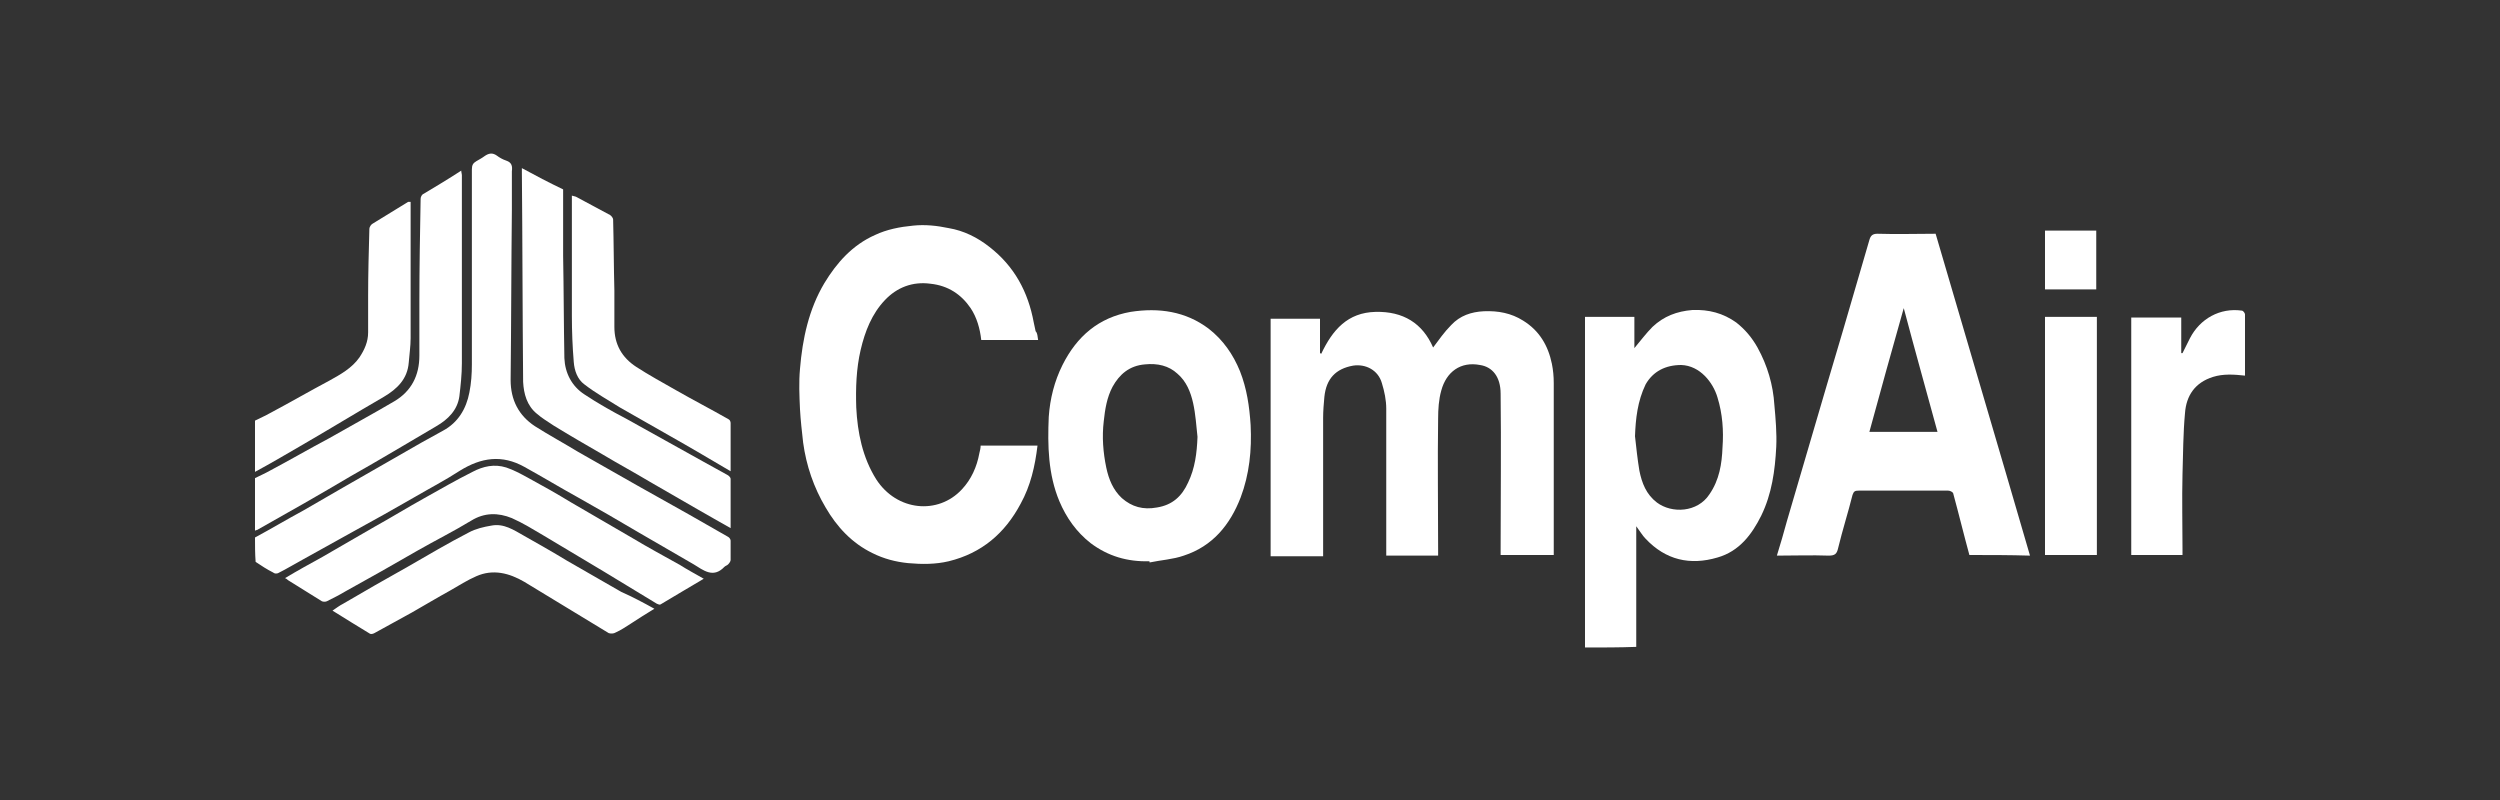
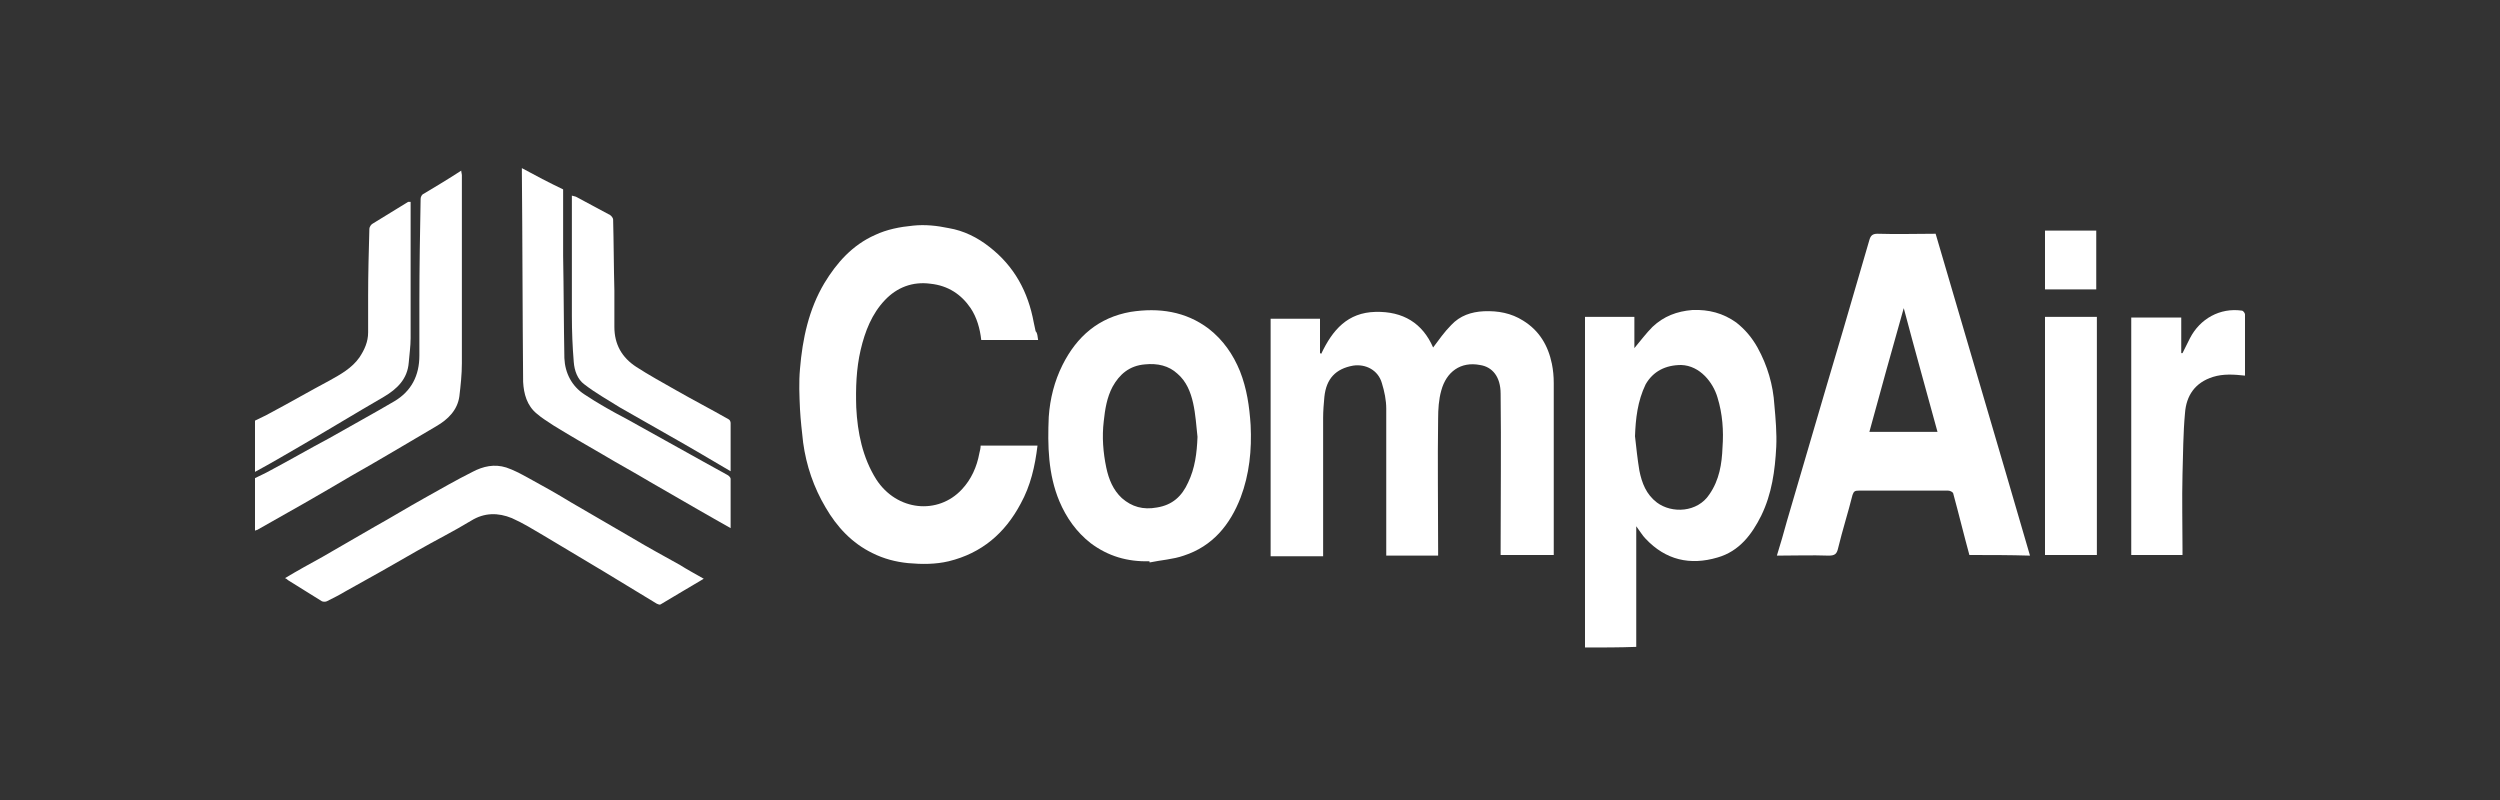
<svg xmlns="http://www.w3.org/2000/svg" version="1.1" id="Layer_1" x="0px" y="0px" viewBox="0 0 400 128" style="enable-background:new 0 0 400 128;" xml:space="preserve">
  <rect x="0" y="0" width="400" height="128" fill="#333333" stroke="none" />
  <style type="text/css"> .st0{fill:none;} .st1{fill:#FFFFFF;} </style>
-   <rect class="st0" width="400" height="128" />
  <g id="BQdYLb.tif">
    <g>
      <path class="st1" d="M253.6,103.6c0-12.8,0-25.6,0-38.5c0-4.5,0-8.9,0-13.4c0-0.3,0-0.6,0-1c2.6,0,5.2,0,7.9,0c0,1.6,0,3.3,0,5 c1-1.2,1.9-2.4,2.9-3.4c1.8-1.7,3.9-2.5,6.4-2.7c2.6-0.1,4.9,0.5,7,2c1.4,1.1,2.5,2.4,3.4,4c1.6,2.9,2.5,6,2.7,9.2 c0.2,2.2,0.4,4.5,0.3,6.7c-0.2,3.8-0.7,7.5-2.4,11c-1.5,3-3.5,5.7-7,6.7c-4.4,1.3-8.3,0.4-11.5-3c-0.5-0.5-0.9-1.2-1.5-2 c0,6.6,0,12.9,0,19.3C259.1,103.6,256.4,103.6,253.6,103.6z M261.6,69.8c0.2,1.8,0.4,3.7,0.7,5.5c0.4,2,1.1,3.8,2.8,5.1 c2.4,1.8,6.5,1.6,8.4-1.3c1.6-2.3,2-4.9,2.1-7.5c0.2-2.7,0-5.4-0.8-8c-0.7-2.4-2.8-5.1-5.8-5.2c-2.5,0-4.5,1-5.7,3.1 C262,64.2,261.7,67,261.6,69.8z" />
-       <path class="st1" d="M40.8,86c2.6-1.4,5.1-2.9,7.7-4.3c2.1-1.2,4.3-2.5,6.4-3.7c3-1.7,5.9-3.4,8.9-5.1c2.4-1.4,4.7-2.7,7.1-4 c2.4-1.3,3.7-3.5,4.2-6.1c0.3-1.5,0.4-3,0.4-4.5c0-10.4,0-20.8,0-31.2c0-0.7,0.2-1,0.7-1.3c0.5-0.3,0.9-0.5,1.3-0.8 c0.7-0.5,1.3-0.6,2-0.1c0.4,0.3,0.9,0.6,1.5,0.8c0.9,0.3,1,0.9,0.9,1.7c0,2.1,0,4.1,0,6.2c-0.1,9.1-0.1,18.1-0.2,27.2 c0,3.2,1.3,5.7,3.9,7.4c2.2,1.4,4.6,2.7,6.9,4.1c3.2,1.8,6.3,3.6,9.5,5.4c2.7,1.5,5.5,3.1,8.2,4.6c2.1,1.2,4.2,2.4,6.3,3.6 c0.2,0.1,0.4,0.4,0.4,0.6c0,1,0,2.1,0,3.1c0,0.2-0.2,0.5-0.4,0.7c-0.2,0.2-0.4,0.2-0.6,0.4c-1.8,1.9-3.4,0.5-4.9-0.4 c-2.9-1.7-5.9-3.4-8.8-5.1c-3.2-1.9-6.5-3.8-9.7-5.6c-2.9-1.6-5.7-3.3-8.6-4.9c-3.6-2-6.9-1.5-10.3,0.6c-2.3,1.5-4.8,2.8-7.2,4.2 c-3.3,1.9-6.5,3.7-9.8,5.5c-2.7,1.5-5.4,3-8.1,4.5c-1.3,0.7-2.6,1.5-4,2.2c-0.2,0.1-0.6,0.1-0.8-0.1c-1-0.5-1.9-1.1-2.8-1.7 C40.8,88.6,40.8,87.3,40.8,86z" />
      <path class="st1" d="M40.8,76.5c0.8-0.4,1.7-0.8,2.4-1.2c3.2-1.7,6.3-3.5,9.5-5.2c3.5-2,7-3.9,10.4-5.9c2.7-1.6,4-4.1,4-7.3 c0-2.9,0-5.8,0-8.6c0-5.5,0.1-11,0.2-16.5c0-0.3,0.2-0.7,0.5-0.8c2-1.2,4-2.4,6-3.7c0,0.3,0.1,0.5,0.1,0.7c0,10,0,20.1,0,30.1 c0,1.8-0.2,3.6-0.4,5.3c-0.3,2.2-1.8,3.7-3.7,4.8c-4.6,2.7-9.1,5.4-13.7,8c-4.9,2.9-9.8,5.7-14.8,8.5c-0.1,0.1-0.3,0.1-0.5,0.2 C40.8,82,40.8,79.2,40.8,76.5z" />
      <path class="st1" d="M40.8,67.3c0.8-0.4,1.7-0.8,2.4-1.2c3.2-1.7,6.3-3.5,9.5-5.2c1.8-1,3.6-2,4.8-3.7c0.8-1.2,1.4-2.5,1.4-4 c0-1.9,0-3.8,0-5.8c0-3.6,0.1-7.2,0.2-10.8c0-0.3,0.3-0.7,0.5-0.8c1.9-1.2,3.8-2.3,5.7-3.5c0.1,0,0.2,0,0.4,0c0,0.3,0,0.7,0,1 c0,6.9,0,13.9,0,20.8c0,1.3-0.2,2.6-0.3,3.9c-0.2,2.6-1.8,4.2-4,5.5c-4.5,2.6-8.9,5.3-13.4,7.9c-2.4,1.4-4.8,2.8-7.2,4.1 C40.8,72.7,40.8,70,40.8,67.3z" />
      <path class="st1" d="M248.6,88.8c-2.8,0-5.6,0-8.5,0c0-0.3,0-0.6,0-1c0-8.3,0.1-16.6,0-24.8c0-2.7-1.3-4.3-3.3-4.6 c-3.1-0.6-5.4,1.1-6.2,4.1c-0.4,1.4-0.5,3-0.5,4.5c-0.1,6.9,0,13.8,0,20.8c0,0.3,0,0.7,0,1.1c-2.8,0-5.5,0-8.3,0c0-0.3,0-0.7,0-1 c0-7.5,0-15,0-22.5c0-1.4-0.3-2.8-0.7-4.1c-0.6-2.1-2.6-3.1-4.6-2.8c-2.8,0.5-4.3,2.1-4.6,5c-0.1,1.1-0.2,2.2-0.2,3.4 c0,7,0,14,0,21c0,0.3,0,0.7,0,1.1c-2.8,0-5.6,0-8.4,0c0-12.6,0-25.3,0-38c2.6,0,5.2,0,7.9,0c0,1.8,0,3.7,0,5.5 c0.1,0,0.1,0.1,0.2,0.1c1.8-3.8,4.2-6.6,8.7-6.7c4.4-0.1,7.5,1.8,9.2,5.7c0.9-1.2,1.8-2.5,2.9-3.6c1.4-1.5,3.2-2.1,5.2-2.2 c2.3-0.1,4.4,0.3,6.3,1.5c2.6,1.6,4,4,4.6,6.9c0.2,1,0.3,2,0.3,3.1c0,8.8,0,17.7,0,26.5C248.6,88,248.6,88.4,248.6,88.8z" />
      <path class="st1" d="M315.1,88.8c-0.9-3.3-1.7-6.6-2.6-9.9c-0.1-0.2-0.5-0.4-0.8-0.4c-2.6,0-5.2,0-7.8,0c-2.2,0-4.4,0-6.5,0 c-0.6,0-0.8,0.1-1,0.7c-0.7,2.8-1.6,5.6-2.3,8.5c-0.2,0.9-0.5,1.2-1.5,1.2c-2.7-0.1-5.5,0-8.3,0c0.6-1.9,1.1-3.7,1.6-5.5 c1.3-4.4,2.6-8.9,3.9-13.3c1.7-5.8,3.4-11.6,5.1-17.3c1.4-4.8,2.8-9.6,4.2-14.4c0.2-0.7,0.5-1,1.3-1c3.1,0.1,6.2,0,9.3,0 c5,17.1,10.1,34.3,15.1,51.5C321.6,88.8,318.4,88.8,315.1,88.8z M310,69.1c-1.8-6.6-3.6-13-5.4-19.8c-1.9,6.7-3.7,13.2-5.5,19.8 C302.7,69.1,306.3,69.1,310,69.1z" />
      <path class="st1" d="M166.1,54.4c-3.1,0-6.1,0-9.1,0c-0.2-1.8-0.7-3.6-1.7-5.1c-1.5-2.2-3.6-3.6-6.4-3.9c-2.9-0.4-5.4,0.6-7.3,2.6 c-2.1,2.2-3.2,5-3.9,8c-0.7,3-0.8,6.1-0.7,9.2c0.2,4,1,8,3.2,11.5c3.3,5.1,9.9,5.7,13.7,1.6c1.5-1.6,2.4-3.6,2.8-5.8 c0.1-0.4,0.2-0.8,0.2-1.2c3,0,6,0,9.1,0c-0.4,3.3-1.1,6.4-2.7,9.3c-2.5,4.7-6.2,7.9-11.5,9.2c-2.1,0.5-4.3,0.5-6.5,0.3 c-2-0.2-3.9-0.7-5.7-1.6c-3.3-1.6-5.7-4.2-7.5-7.3c-1.9-3.2-3.1-6.7-3.6-10.4c-0.2-1.8-0.4-3.5-0.5-5.3c-0.1-2.2-0.2-4.3,0-6.5 c0.4-4.8,1.4-9.5,3.9-13.7c2-3.3,4.5-6.1,8.1-7.7c1.9-0.9,4-1.3,6.1-1.5c1.9-0.2,3.8,0,5.7,0.4c2.4,0.4,4.6,1.5,6.5,3 c4,3.1,6.2,7.2,7.1,12.1c0.1,0.5,0.2,0.9,0.3,1.4C166,53.3,166,53.8,166.1,54.4z" />
      <path class="st1" d="M183.9,89.8c-3.5,0.1-6.6-0.8-9.4-2.9c-2.3-1.8-3.9-4.1-5-6.7c-1.8-4.3-1.9-8.9-1.7-13.5 c0.2-2.9,0.9-5.7,2.2-8.3c2.3-4.6,5.8-7.6,10.9-8.5c4.5-0.7,8.8-0.1,12.5,2.7c2.3,1.8,3.9,4.1,5,6.8c1.1,2.8,1.5,5.6,1.7,8.6 c0.2,4-0.2,7.9-1.6,11.6c-1.7,4.4-4.5,7.8-9.1,9.3c-1.7,0.6-3.6,0.7-5.5,1.1C184,90,183.9,89.9,183.9,89.8z M191.6,69.9 c-0.2-1.8-0.3-3.6-0.7-5.4c-0.4-1.8-1.1-3.5-2.5-4.7c-1.4-1.3-3.2-1.7-5.2-1.5c-2.5,0.2-4.1,1.6-5.2,3.6c-0.9,1.7-1.2,3.6-1.4,5.5 c-0.3,2.5-0.1,5,0.4,7.4c0.4,1.9,1.1,3.6,2.5,4.9c1.6,1.4,3.4,1.9,5.6,1.5c2.5-0.4,4-1.8,5-4C191.2,74.9,191.5,72.5,191.6,69.9z" />
      <path class="st1" d="M112.6,92.6c-2.4,1.4-4.7,2.8-6.9,4.1c-0.1,0.1-0.4,0-0.6-0.1c-2.8-1.7-5.6-3.4-8.4-5.1 c-3.2-1.9-6.5-3.9-9.7-5.8c-1.7-1-3.3-2-5.1-2.8c-2.2-0.9-4.4-0.9-6.5,0.4c-2.8,1.7-5.8,3.2-8.6,4.8c-3.8,2.2-7.7,4.4-11.5,6.5 c-1,0.6-2,1.1-3,1.6c-0.2,0.1-0.6,0.1-0.8,0c-1.8-1.1-3.5-2.2-5.3-3.3c-0.2-0.1-0.3-0.3-0.6-0.4c2-1.2,4-2.3,6-3.4 c2.8-1.6,5.5-3.2,8.3-4.8c2.7-1.5,5.3-3.1,8-4.6c2.5-1.4,5.1-2.9,7.7-4.2c1.7-0.9,3.5-1.3,5.4-0.7c1.2,0.4,2.3,1,3.4,1.6 c2.4,1.3,4.7,2.6,7,4c3.3,1.9,6.5,3.8,9.8,5.7c2.5,1.5,5.1,2.9,7.6,4.3C109.9,91.1,111.2,91.8,112.6,92.6z" />
      <path class="st1" d="M116.9,84.5c-1.8-1-3.5-2-5.1-2.9c-2.6-1.5-5.2-3-7.8-4.5c-2.5-1.5-5.1-2.9-7.6-4.4c-2.6-1.5-5.2-3-7.8-4.6 c-0.9-0.6-1.9-1.2-2.7-1.9c-1.6-1.3-2.1-3.2-2.2-5.1c-0.1-11.2-0.1-22.4-0.2-33.5c0-0.2,0-0.4,0-0.7c2.2,1.2,4.3,2.3,6.6,3.4 c0,1.9,0,3.9,0,5.9c0,1.6,0,3.1,0,4.7c0.1,5.5,0.1,10.9,0.2,16.4c0.1,2.4,1.2,4.5,3.2,5.8c2.1,1.4,4.4,2.7,6.7,3.9 c4.1,2.3,8.3,4.6,12.4,6.9c1.3,0.7,2.5,1.4,3.8,2.1c0.2,0.1,0.5,0.4,0.5,0.6C116.9,79.2,116.9,81.8,116.9,84.5z" />
      <path class="st1" d="M359.2,60.1c-1.8-0.2-3.5-0.3-5.1,0.2c-2.9,0.9-4.3,3-4.5,5.8c-0.3,3.2-0.3,6.5-0.4,9.8c-0.1,4,0,8,0,11.9 c0,0.3,0,0.6,0,1c-2.8,0-5.5,0-8.2,0c0-12.7,0-25.3,0-38c2.7,0,5.3,0,8,0c0,1.9,0,3.8,0,5.7c0.1,0,0.1,0,0.2,0 c0.4-0.8,0.8-1.6,1.2-2.4c1.6-3.1,4.8-4.9,8.3-4.4c0.2,0,0.5,0.4,0.5,0.6c0,3.1,0,6.2,0,9.2C359.2,59.7,359.2,59.9,359.2,60.1z" />
-       <path class="st1" d="M104.7,97.4c-1.3,0.8-2.6,1.6-3.8,2.4c-0.8,0.5-1.5,1-2.4,1.4c-0.3,0.2-0.8,0.2-1.1,0.1 c-4.5-2.7-9-5.5-13.5-8.2c-2.4-1.4-5-2.1-7.7-0.9c-1.4,0.6-2.8,1.5-4.2,2.3c-2,1.1-4,2.3-6.1,3.5c-2,1.1-4,2.2-6,3.3 c-0.2,0.1-0.5,0.2-0.7,0.1c-2-1.2-3.9-2.4-6-3.7c0.6-0.4,1.1-0.8,1.7-1.1c3.4-2,6.9-4,10.3-5.9c3.3-1.9,6.5-3.8,9.8-5.5 c1.1-0.6,2.4-0.9,3.6-1.1c2-0.4,3.6,0.7,5.2,1.6c2.3,1.3,4.6,2.6,6.9,4c2.9,1.7,5.8,3.3,8.7,5C101.2,95.5,102.9,96.4,104.7,97.4z" />
      <path class="st1" d="M116.9,75.4c-3.4-2-6.6-3.9-9.8-5.7c-2.6-1.5-5.3-3-7.9-4.5c-1.9-1.2-3.9-2.3-5.7-3.7 c-1.1-0.8-1.6-2.2-1.7-3.6c-0.2-2.4-0.3-4.9-0.3-7.3c0-6.1,0-12.2,0-18.3c0-0.3,0-0.6,0-1c0.3,0.1,0.5,0.1,0.7,0.2 c1.8,1,3.6,1.9,5.4,2.9c0.2,0.1,0.5,0.5,0.5,0.7c0.1,3.8,0.1,7.6,0.2,11.4c0,1.9,0,3.9,0,5.8c0,2.8,1.2,4.9,3.5,6.4 c2,1.3,4.2,2.5,6.3,3.7c2.8,1.6,5.7,3.1,8.5,4.7c0.2,0.1,0.3,0.4,0.3,0.6C116.9,70.2,116.9,72.7,116.9,75.4z" />
      <path class="st1" d="M327.2,50.7c2.8,0,5.5,0,8.3,0c0,12.7,0,25.3,0,38.1c-2.8,0-5.5,0-8.3,0C327.2,76.1,327.2,63.5,327.2,50.7z" />
      <path class="st1" d="M335.4,46.3c-2.7,0-5.4,0-8.2,0c0-3.1,0-6.2,0-9.4c2.7,0,5.4,0,8.2,0C335.4,40,335.4,43.1,335.4,46.3z" />
    </g>
  </g>
</svg>